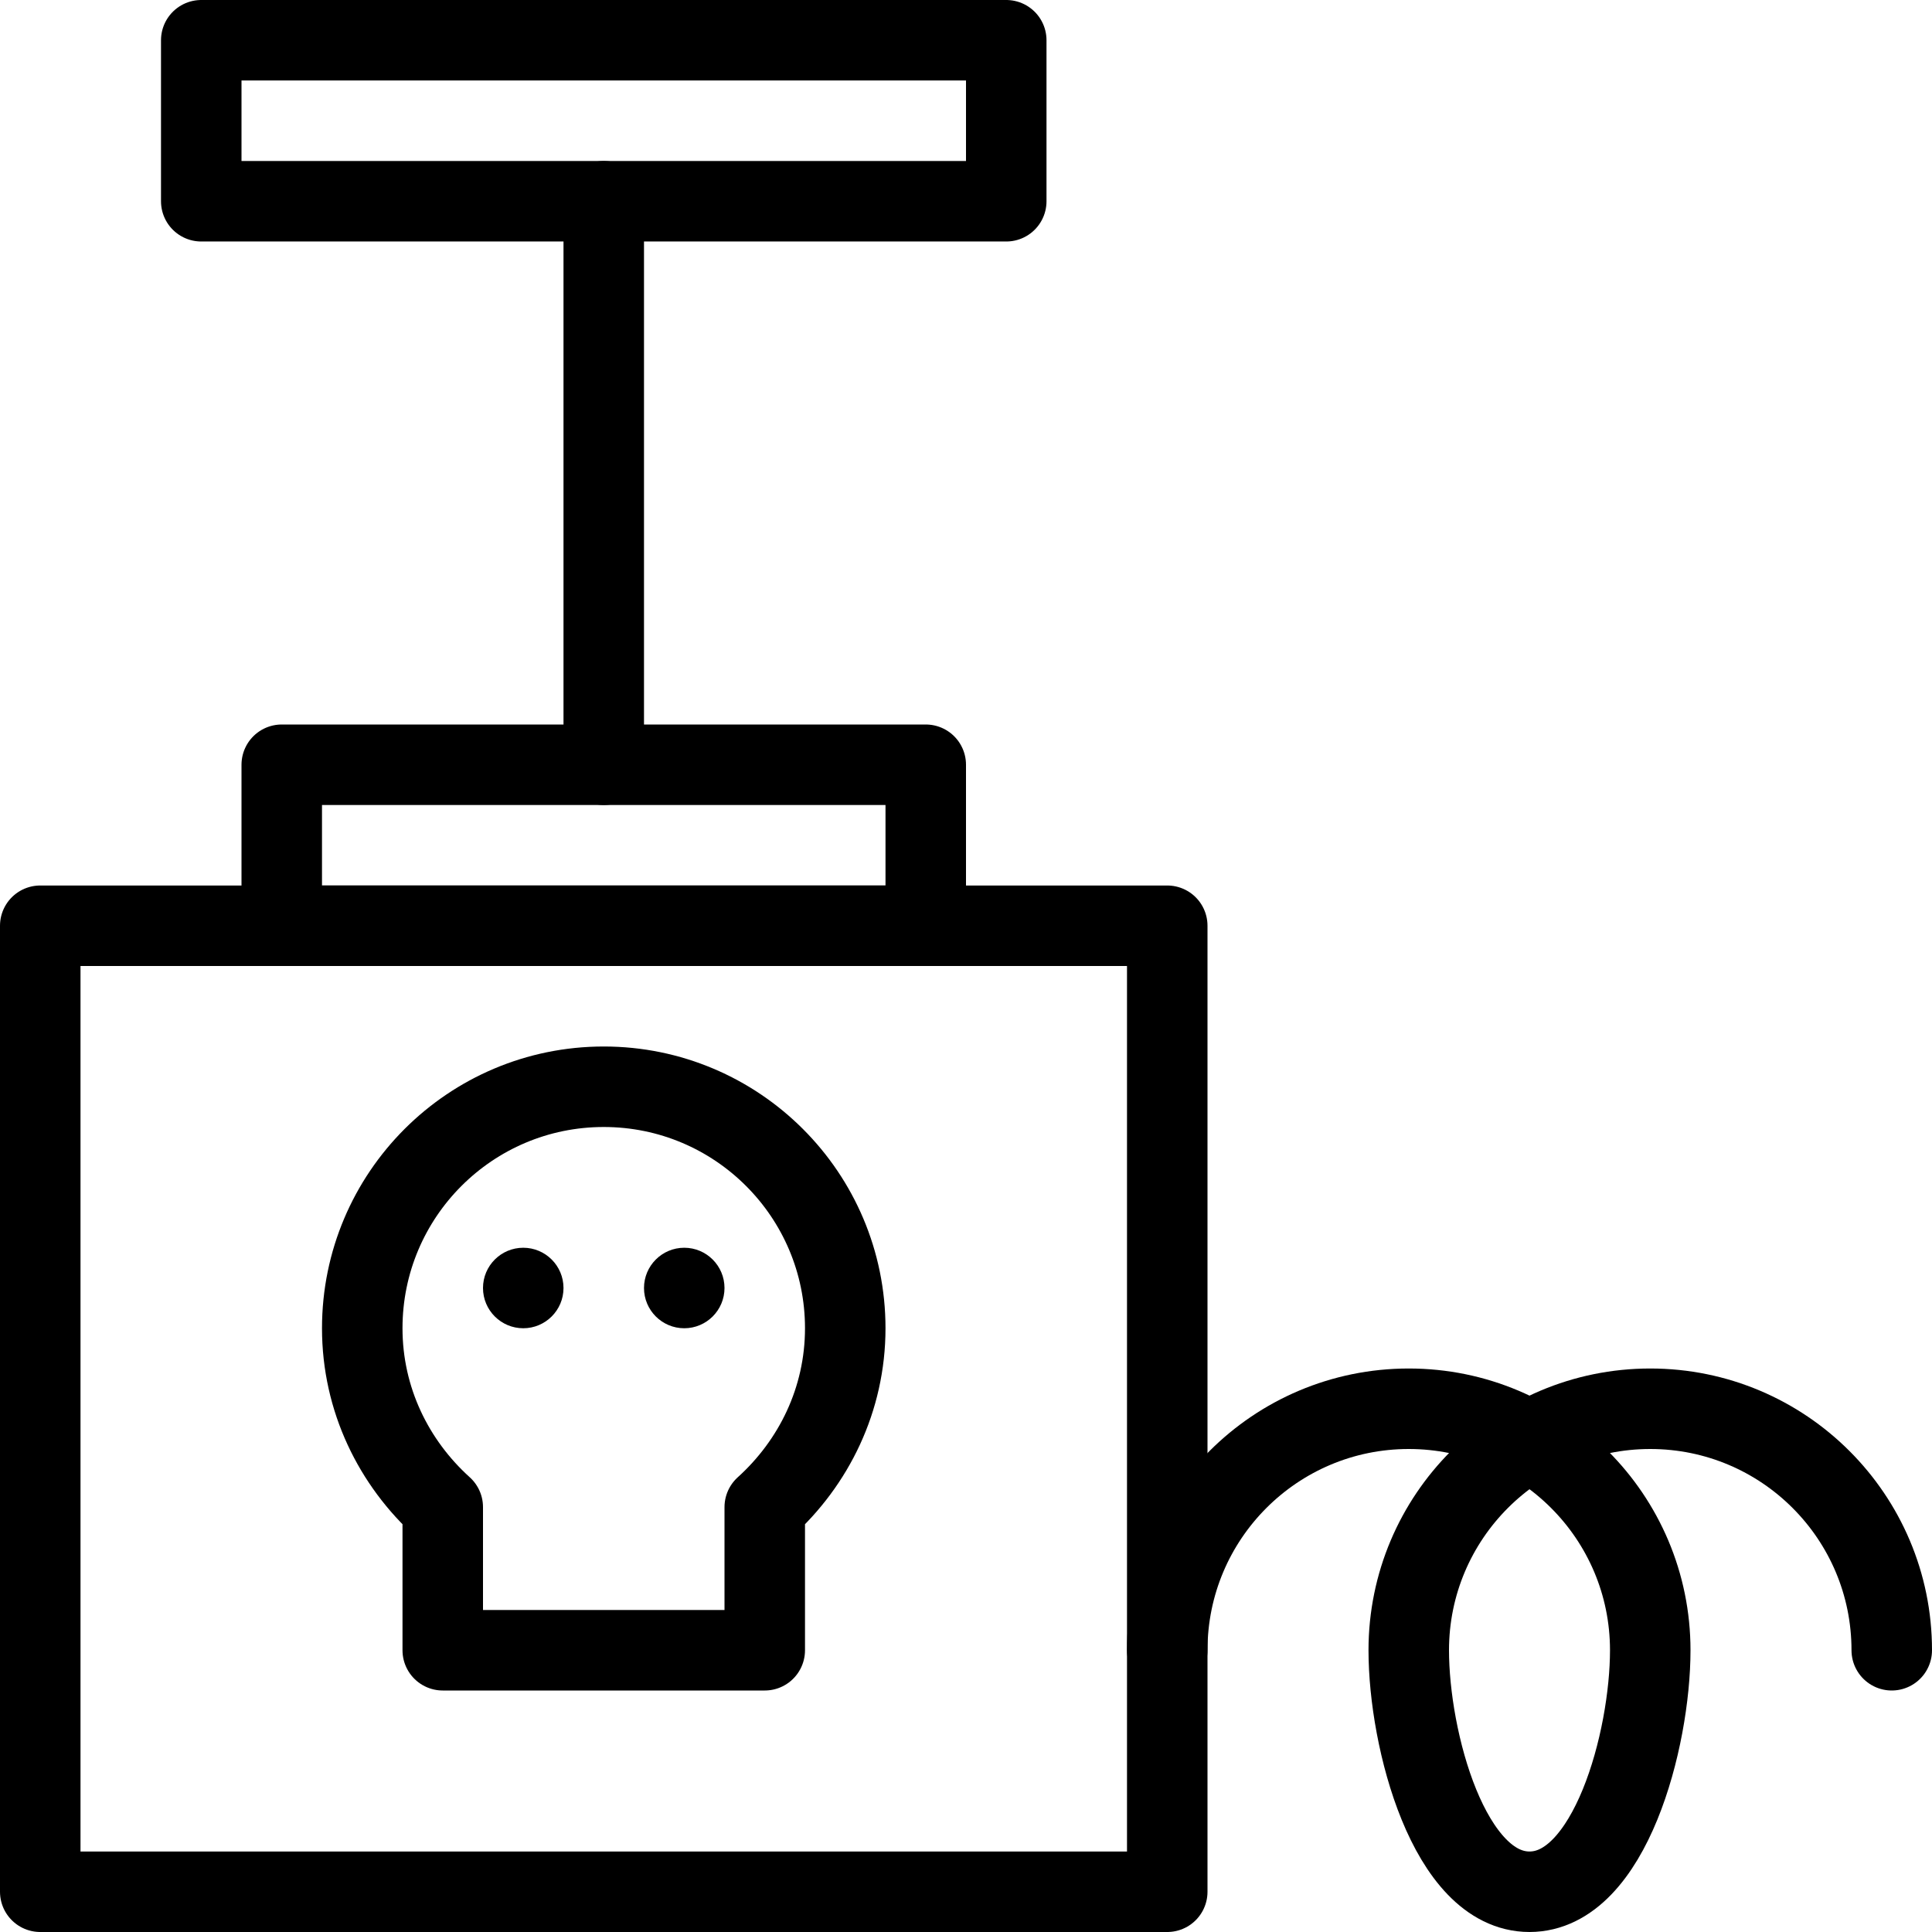
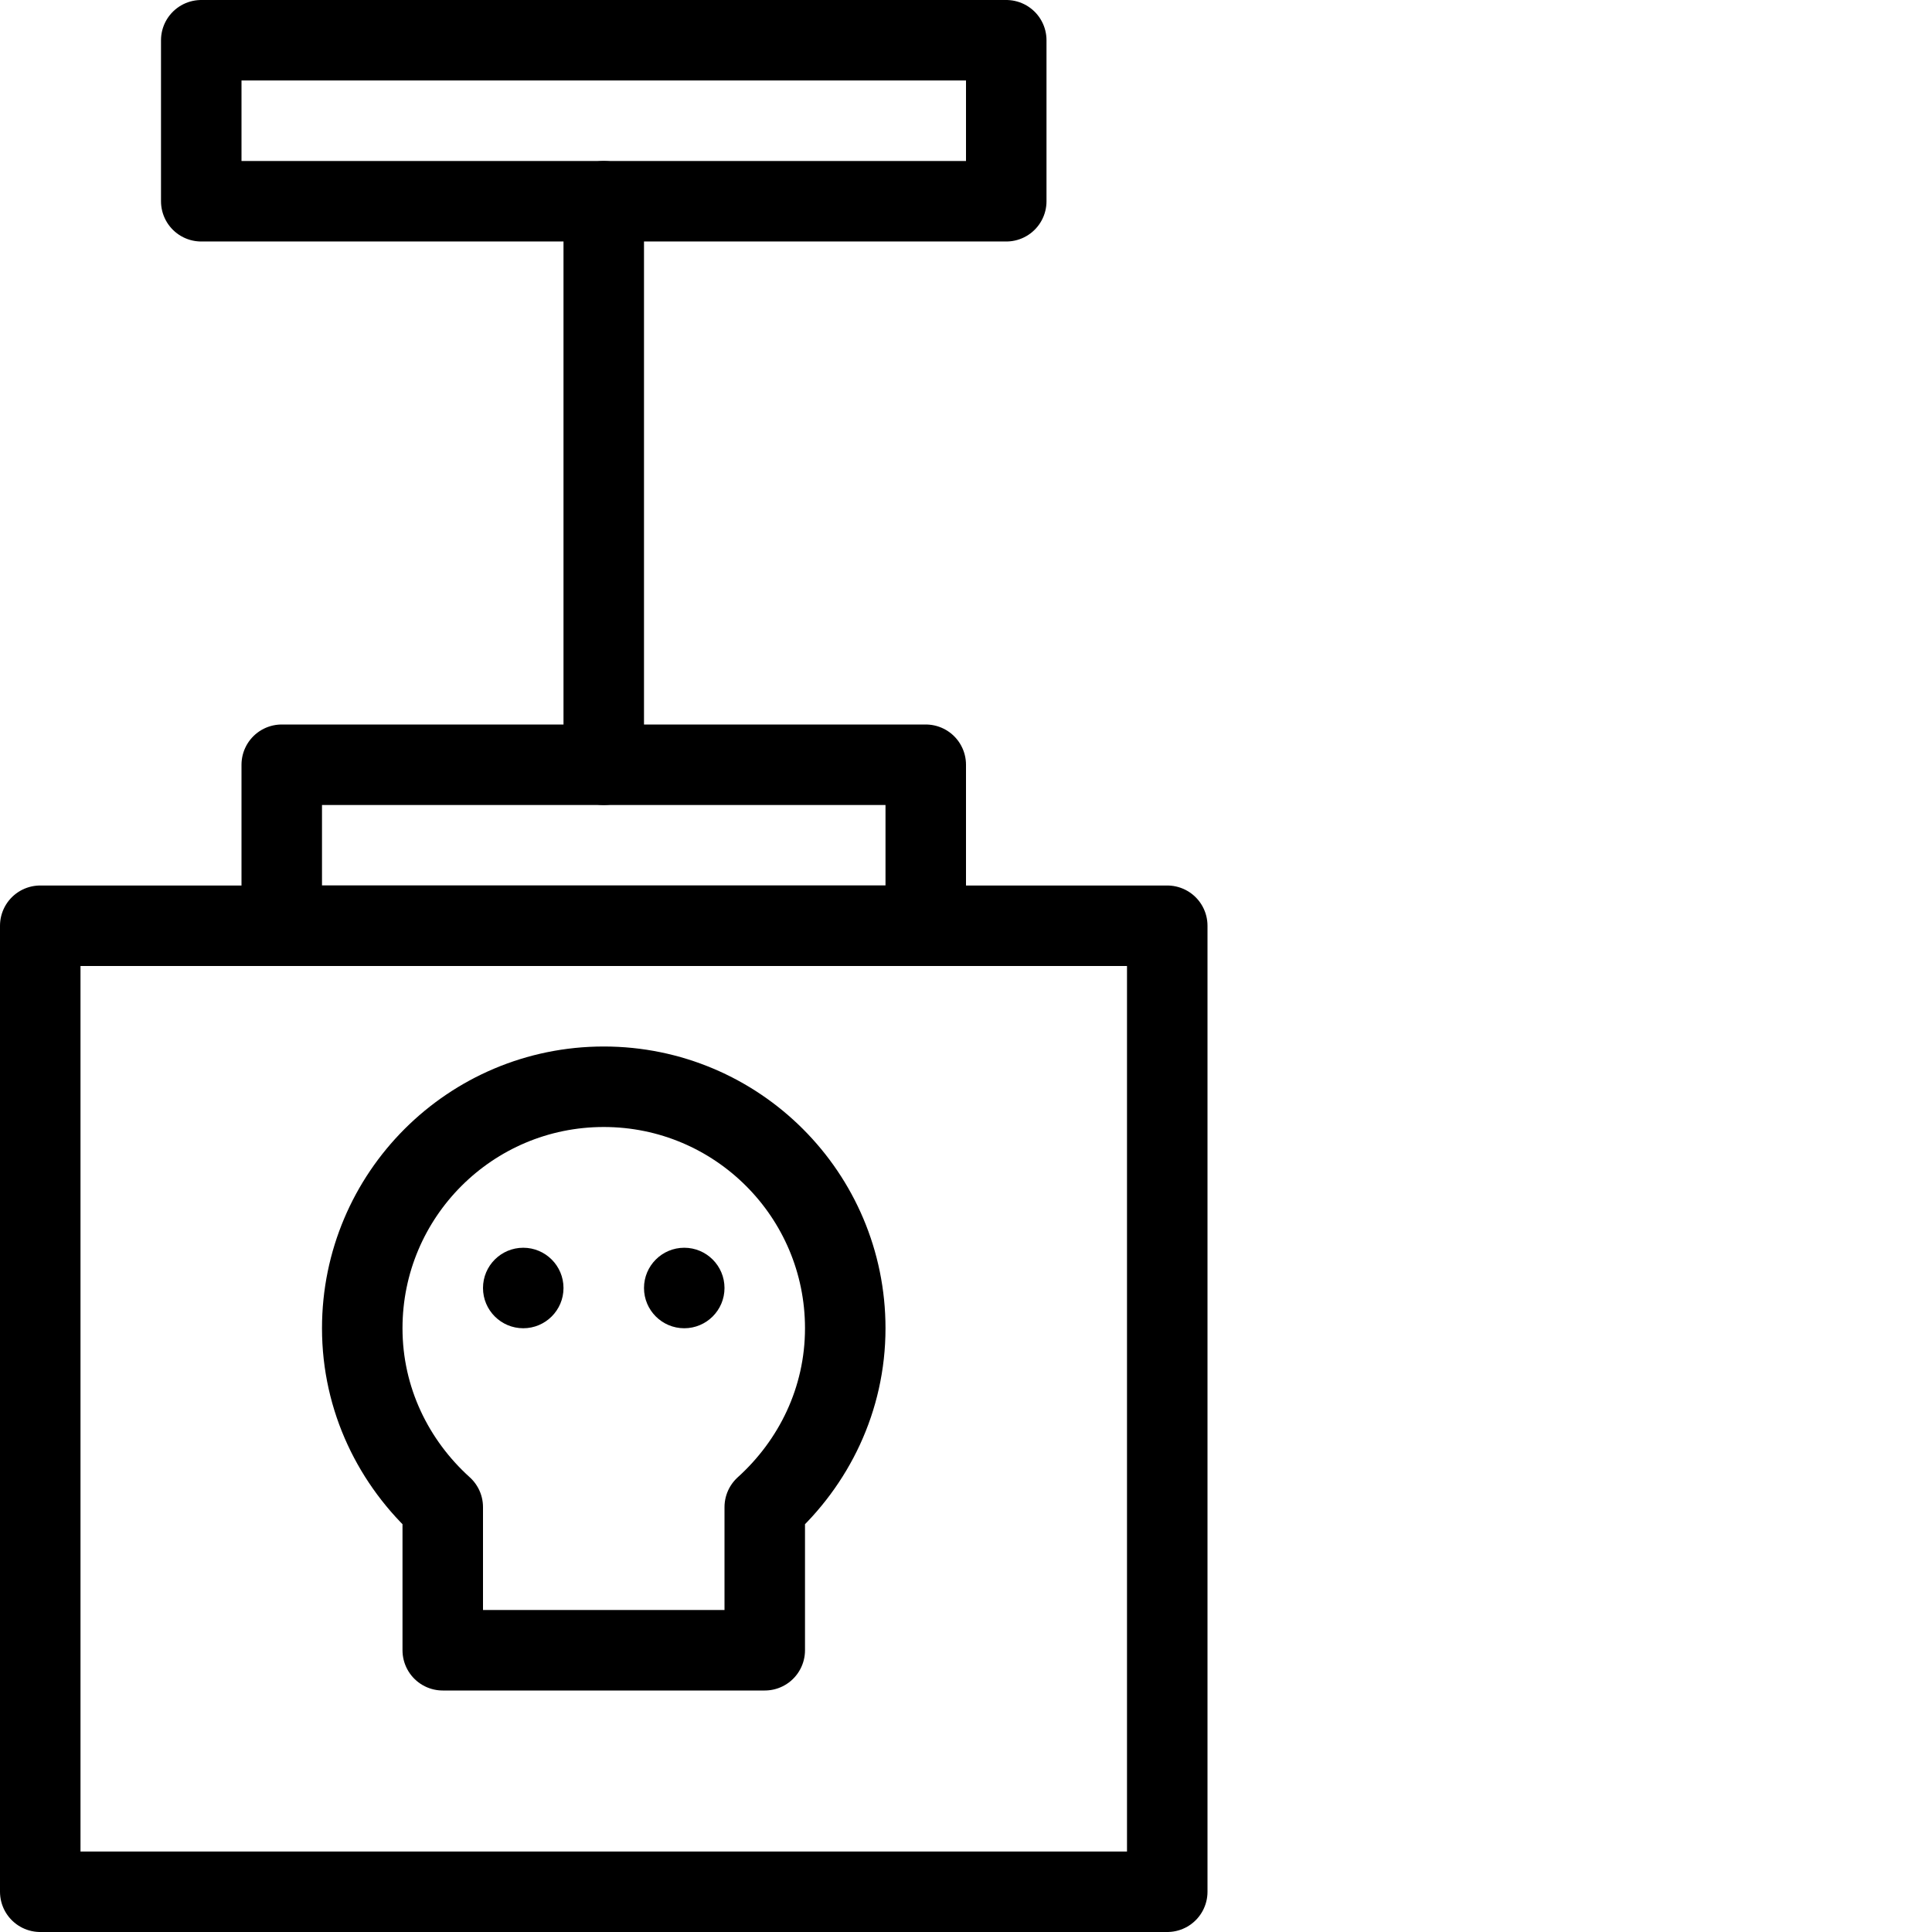
<svg xmlns="http://www.w3.org/2000/svg" version="1.1" x="0px" y="0px" width="24px" height="24px" viewBox="0 0 24 24" enable-background="new 0 0 24 24" xml:space="preserve">
  <g id="Outline_Icons">
    <g>
      <rect x="0.5" y="11.5" fill="none" stroke="#000000" stroke-linecap="round" stroke-linejoin="round" stroke-miterlimit="10" width="14" height="12" />
      <g>
        <path d="M6.5,15.5C6.224,15.5,6,15.724,6,16s0.224,0.5,0.5,0.5S7,16.276,7,16S6.776,15.5,6.5,15.5L6.5,15.5z" />
      </g>
      <g>
        <path d="M8.5,15.5C8.224,15.5,8,15.724,8,16s0.224,0.5,0.5,0.5S9,16.276,9,16S8.776,15.5,8.5,15.5L8.5,15.5z" />
      </g>
      <rect x="3.5" y="9.5" fill="none" stroke="#000000" stroke-linecap="round" stroke-linejoin="round" stroke-miterlimit="10" width="8" height="2" />
      <line fill="none" stroke="#000000" stroke-linecap="round" stroke-linejoin="round" stroke-miterlimit="10" x1="7.5" y1="9.5" x2="7.5" y2="2.5" />
      <path fill="none" stroke="#000000" stroke-linecap="round" stroke-linejoin="round" stroke-miterlimit="10" d="M10.5,16.5    c0-1.657-1.344-3-3-3s-3,1.343-3,3c0,0.885,0.391,1.672,1,2.222V20.5h4v-1.778C10.109,18.172,10.5,17.385,10.5,16.5z" />
      <rect x="2.5" y="0.5" fill="none" stroke="#000000" stroke-linecap="round" stroke-linejoin="round" stroke-miterlimit="10" width="10" height="2" />
-       <path fill="none" stroke="#000000" stroke-linecap="round" stroke-linejoin="round" stroke-miterlimit="10" d="M14.5,20.5    c0-1.657,1.343-3,3-3s3,1.343,3,3c0,1.11-0.5,3-1.5,3s-1.5-1.888-1.5-3c0-1.657,1.343-3,3-3s3,1.343,3,3" />
    </g>
  </g>
  <g id="invisible_shape">
    <rect fill="none" width="24" height="24" />
  </g>
</svg>